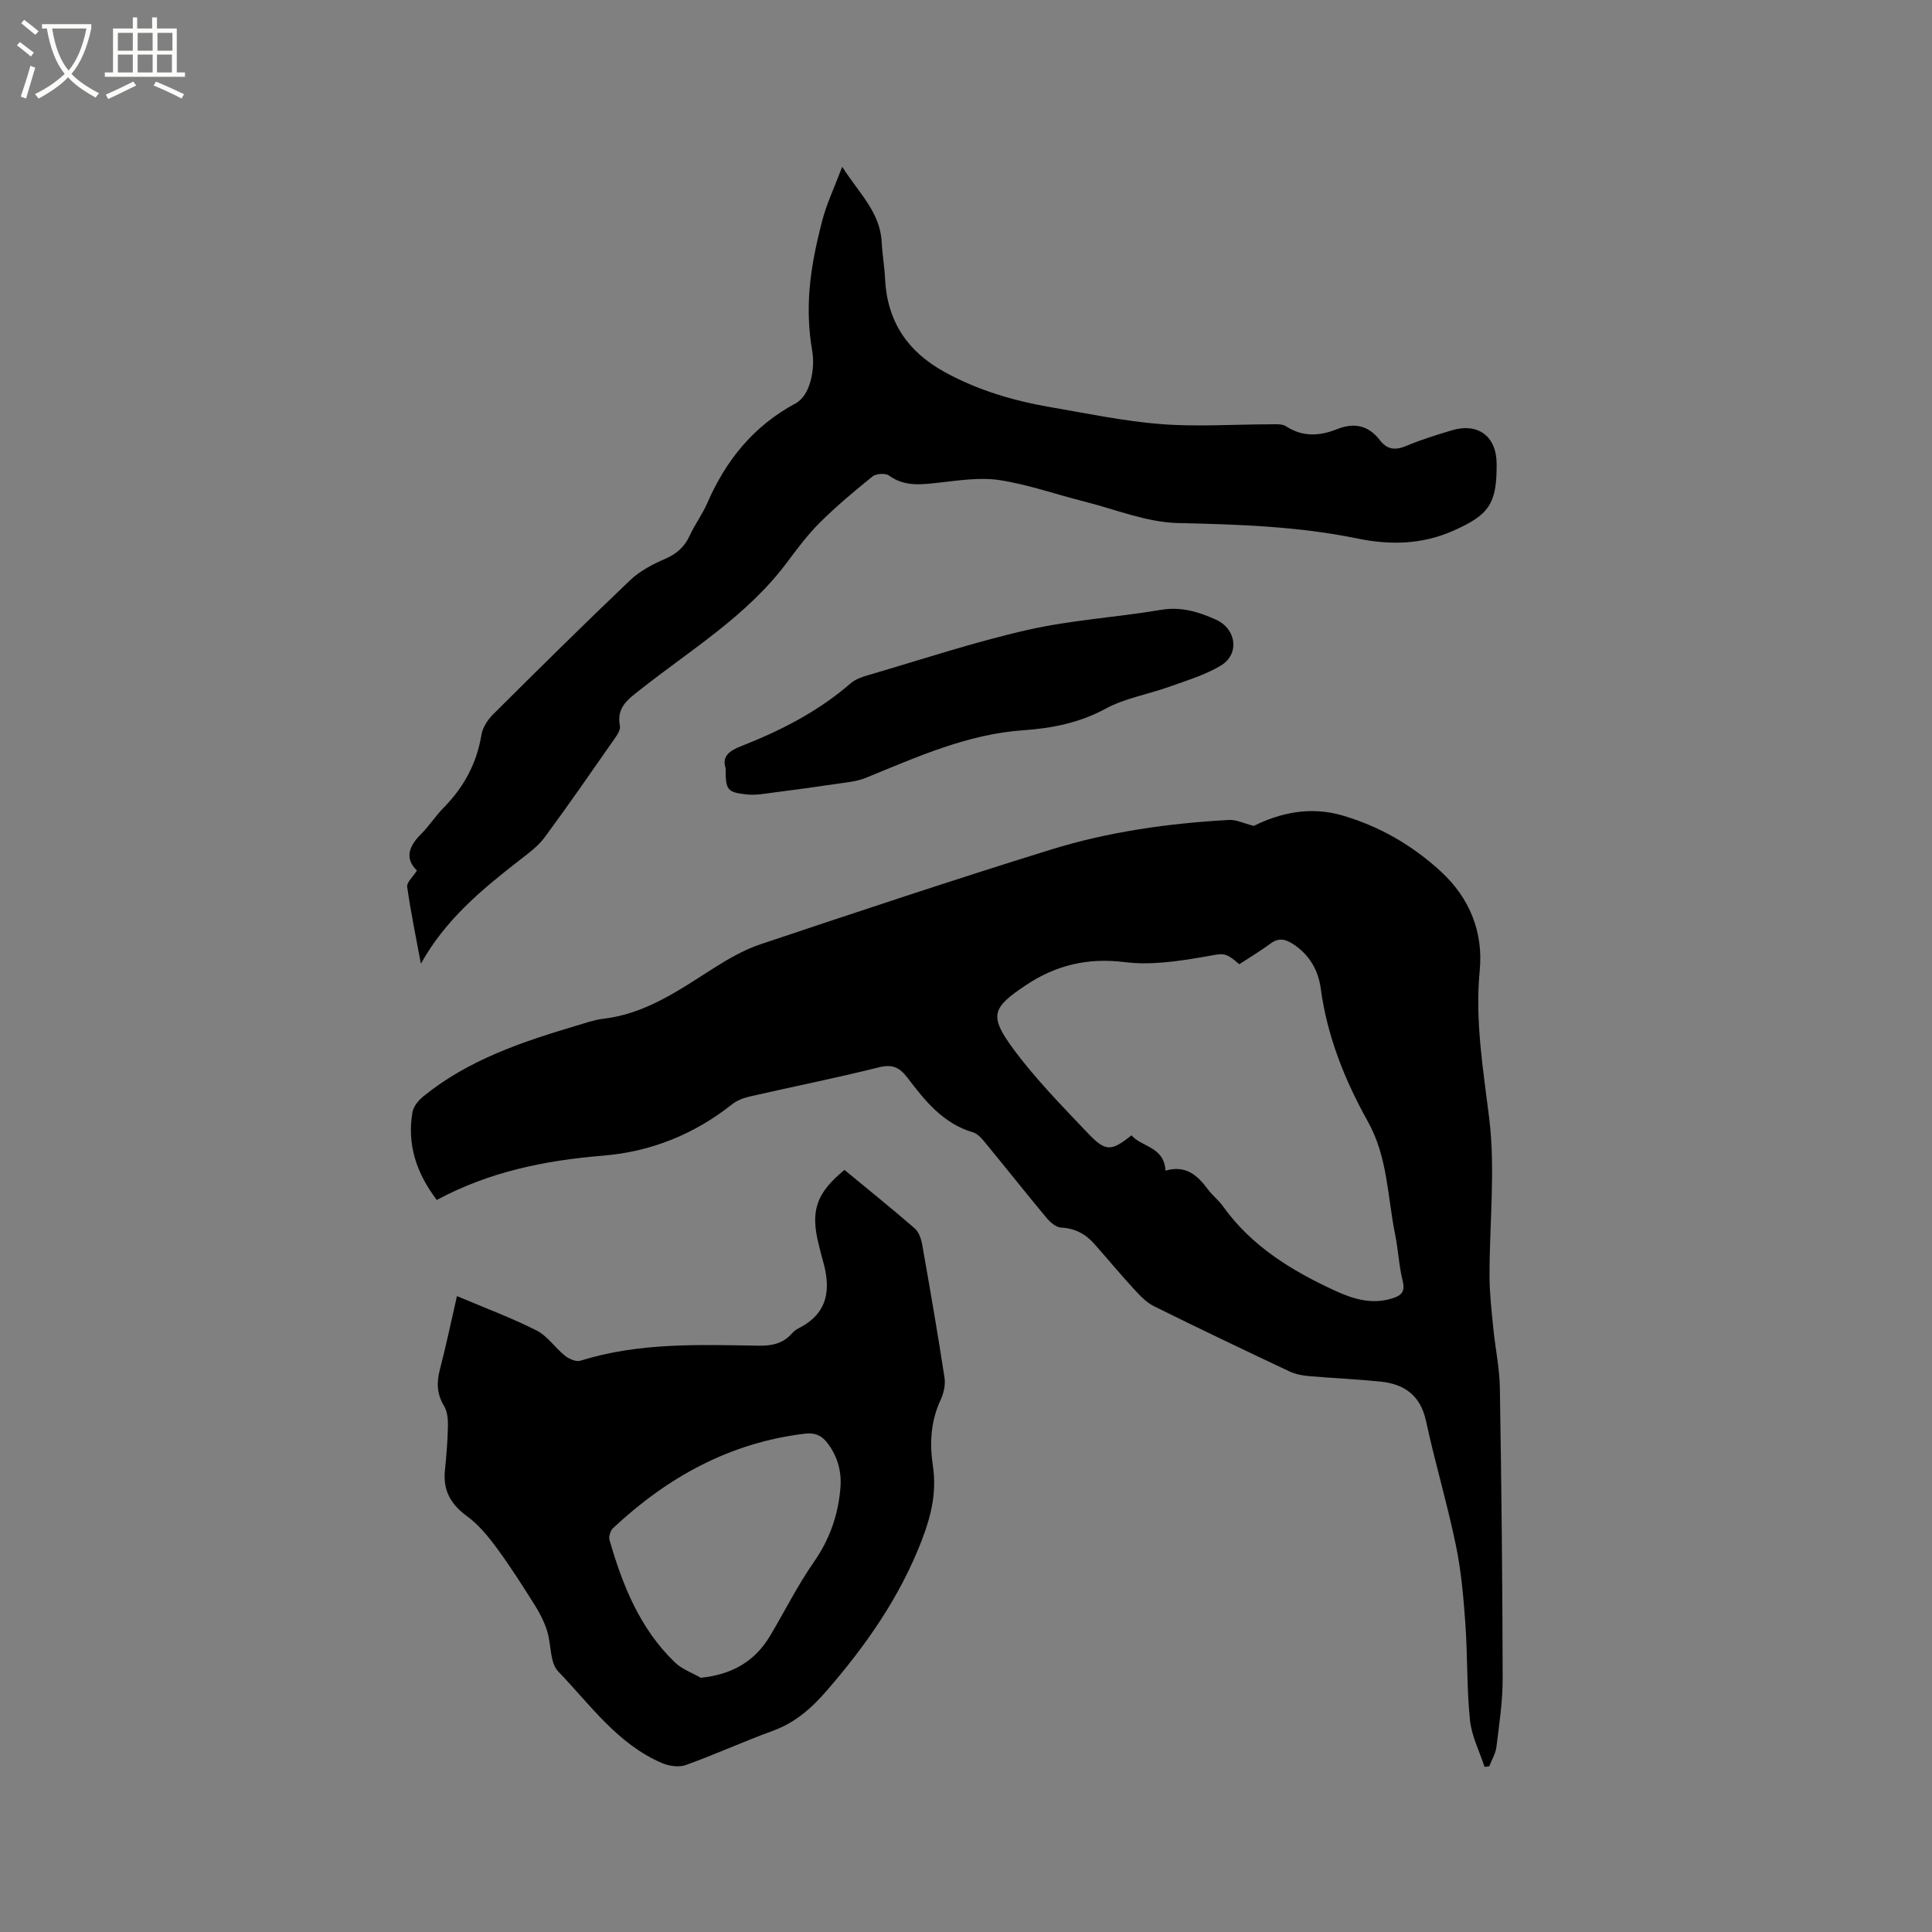
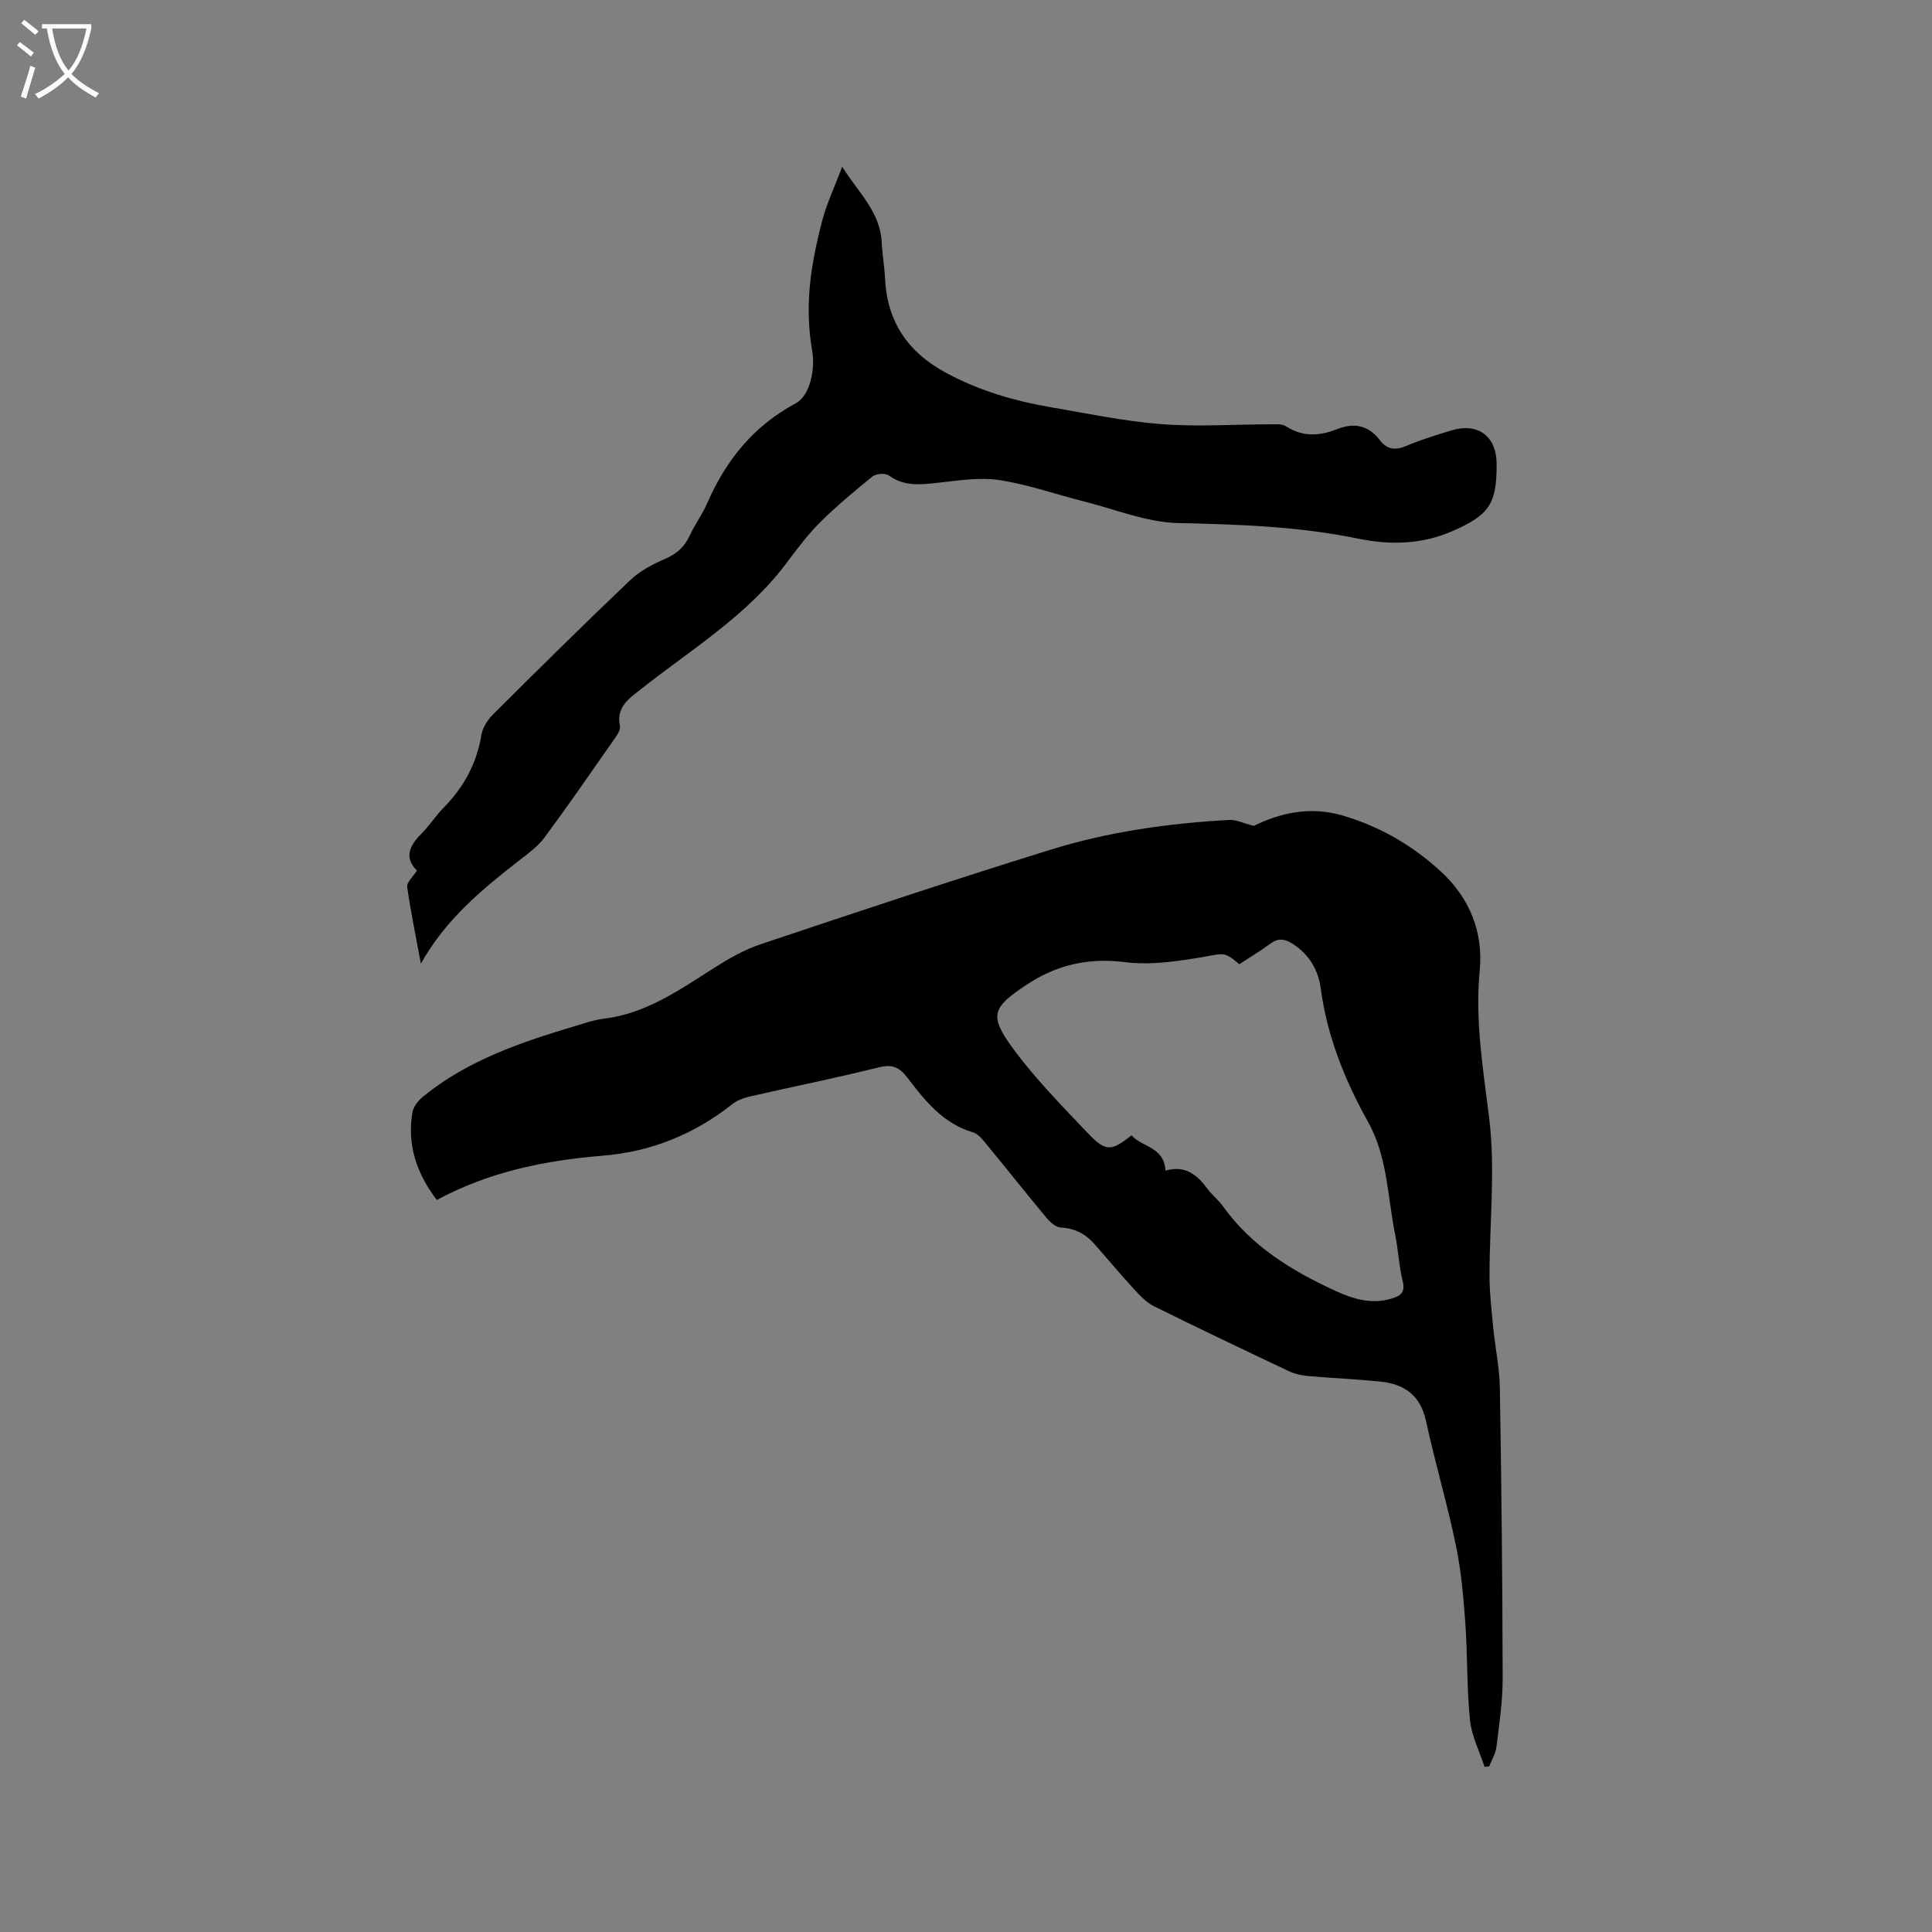
<svg xmlns="http://www.w3.org/2000/svg" enable-background="new 0 0 400 400" viewBox="0 0 400 400">
  <rect x="0" y="0" width="400" height="400" fill="#808080" stroke="none" />
  <path d="m6.4 11.7c-1-.8-1.9-1.6-2.9-2.3l.6-.7c.9.7 1.9 1.4 2.9 2.2zm-2.1 8.3c.7-2.1 1.4-4.2 2-6.4.2.1.6.3 1 .4-.7 2.3-1.3 4.4-1.9 6.4zm3-12.8c-1.1-.9-2.1-1.7-2.9-2.4l.6-.7c1 .8 2 1.5 3 2.4zm1.4-1.3v-.9h10.2v.9c-.9 4.2-2.3 7.3-4.1 9.4 1.3 1.4 3.2 2.7 5.7 4-.2.2-.4.5-.7.9-2.5-1.4-4.4-2.7-5.7-4.2-1.4 1.5-3.5 3-6.1 4.4 0 0 0 0-.1-.1-.3-.4-.5-.7-.7-.8 2.7-1.3 4.7-2.8 6.2-4.2-1.8-2.2-3-5.3-3.7-9.4zm9.2 0h-7.1c.6 3.8 1.7 6.7 3.4 8.7 1.7-2 2.9-4.8 3.7-8.7z" fill="#fbfcfa" />
-   <path d="m31.6 3.6h.9v2.3h4.1v9.1h1.7v.9h-16.6v-.9h1.7v-9.1h4.1v-2.3h.9v2.3h3.1v-2.3zm-4 13.3.6.8c-1.9.9-3.8 1.9-5.8 2.8-.2-.3-.3-.6-.5-.9 2-.9 3.9-1.8 5.7-2.7zm-3.2-10.1v3.7h3.1v-3.7zm0 4.5v3.7h3.1v-3.7zm4.1-4.5v3.7h3.1v-3.7zm0 4.5v3.7h3.1v-3.7zm9.1 9.1c-2.1-1.1-4.1-2-5.8-2.7l.5-.8c2.2.9 4.1 1.8 5.8 2.6zm-1.9-13.6h-3.1v3.7h3.1zm-3.2 4.5v3.7h3.1v-3.7z" fill="#fbfcfa" />
  <path d="m90.43 248.44c-4.27-5.63-6.16-11.52-5.04-18.15.2-1.18 1.21-2.44 2.19-3.24 9.32-7.61 20.47-11.33 31.77-14.7 1.83-.54 3.66-1.2 5.53-1.42 8.76-1.02 15.69-5.91 22.83-10.45 3.1-1.97 6.38-3.86 9.83-5.01 19.96-6.68 39.94-13.34 60.04-19.57 11.97-3.71 24.38-5.45 36.91-6.14 1.43-.08 2.91.68 5.09 1.23 5.25-2.58 11.52-4.18 18.45-2.13 7.68 2.27 14.35 6.14 20.23 11.52 6.07 5.56 8.86 12.67 8.1 20.56-1 10.39.71 20.35 1.96 30.56 1.32 10.72.05 21.76.07 32.66 0 3.55.42 7.12.76 10.66.41 4.19 1.31 8.36 1.38 12.55.33 20.03.54 40.07.58 60.11.01 4.73-.71 9.48-1.29 14.2-.17 1.38-.97 2.68-1.49 4.02-.32.04-.65.07-.97.11-1.05-3.23-2.69-6.4-3.02-9.71-.68-6.6-.48-13.28-.95-19.91-.39-5.46-.86-10.98-1.98-16.33-1.78-8.6-4.31-17.04-6.16-25.62-1.15-5.34-4.47-7.69-9.46-8.2-4.95-.5-9.93-.71-14.89-1.14-1.33-.12-2.73-.4-3.93-.96-9.38-4.43-18.76-8.89-28.05-13.5-1.61-.8-2.96-2.26-4.21-3.62-2.78-3.02-5.41-6.2-8.13-9.27-1.82-2.06-4.02-3.25-6.9-3.39-1.03-.05-2.23-1.08-2.98-1.98-4.21-5.05-8.29-10.21-12.46-15.28-.79-.96-1.71-2.15-2.79-2.46-6.23-1.83-9.97-6.58-13.63-11.38-1.61-2.1-3.11-2.77-5.87-2.08-8.83 2.21-17.77 3.99-26.64 6.02-1.3.3-2.69.8-3.72 1.62-7.87 6.23-16.8 9.84-26.77 10.65-11.93.98-23.48 3.3-34.39 9.17zm150.88-6.07c4.14-1.2 6.58.91 8.71 3.8.94 1.27 2.25 2.27 3.17 3.56 5.93 8.3 14.25 13.37 23.29 17.53 3.75 1.72 7.51 2.84 11.66 1.59 1.84-.56 2.85-1.27 2.28-3.59-.78-3.17-.93-6.5-1.58-9.71-1.58-7.83-1.54-16-5.61-23.29-4.81-8.63-8.46-17.71-9.79-27.64-.5-3.73-2.36-6.99-5.72-9.16-1.56-1.01-2.95-1.37-4.62-.14-2.09 1.54-4.33 2.88-6.51 4.31-3.2-2.7-3.12-2.24-7.66-1.47-5.26.89-10.79 1.7-16.01 1.04-7.64-.96-14.24.58-20.49 4.75-7.02 4.68-7.72 6.31-2.66 13.18 4.56 6.19 10.01 11.74 15.32 17.34 3.84 4.05 4.92 3.95 9.18.59 2.11 2.46 6.72 2.29 7.04 7.31z" />
-   <path d="m94.61 268.34c5.81 2.47 11.28 4.49 16.46 7.11 2.26 1.14 3.84 3.59 5.89 5.23.84.67 2.31 1.32 3.21 1.04 12.07-3.78 24.48-3.31 36.85-3.11 2.7.04 4.99-.38 6.85-2.44.42-.47.94-.9 1.49-1.18 6.22-3.13 6.71-8.25 4.96-14.16-.3-1.01-.53-2.05-.79-3.08-1.79-7-.56-10.72 5.31-15.53 4.83 3.99 9.76 7.95 14.54 12.1.86.74 1.34 2.17 1.55 3.36 1.62 9.17 3.21 18.34 4.62 27.54.23 1.47-.16 3.22-.8 4.6-2.06 4.41-2.31 8.97-1.61 13.65.81 5.37-.3 10.23-2.27 15.36-4.53 11.78-11.52 21.76-19.69 31.19-3.21 3.71-6.57 6.65-11.21 8.34-6.06 2.21-11.94 4.9-18 7.08-1.43.51-3.47.2-4.93-.42-9.2-3.95-14.85-12.09-21.48-18.98-1.76-1.83-1.4-5.59-2.29-8.38-.58-1.84-1.48-3.63-2.51-5.27-2.53-4.02-5.08-8.05-7.9-11.87-1.78-2.42-3.77-4.85-6.16-6.6-3.35-2.44-4.99-5.3-4.59-9.41.3-3.06.57-6.13.63-9.19.03-1.42-.1-3.06-.8-4.22-1.49-2.47-1.58-4.84-.87-7.55 1.28-4.9 2.31-9.85 3.54-15.21zm50.49 79.03c6.58-.7 11.19-3.44 14.32-8.66 3.04-5.08 5.68-10.43 9.05-15.26 3.27-4.68 5.03-9.66 5.52-15.26.3-3.45-.52-6.48-2.54-9.24-1.2-1.65-2.57-2.39-4.82-2.12-15.55 1.86-28.45 9.02-39.69 19.54-.55.52-.96 1.74-.75 2.45 2.71 9.44 6.32 18.44 13.59 25.41 1.45 1.38 3.53 2.11 5.32 3.14z" />
  <path d="m87.14 199.52c-.98-5.3-2.08-10.58-2.84-15.91-.13-.92 1.19-2.06 2.02-3.37-2.63-2.58-1.63-5.09.89-7.59 1.65-1.64 2.91-3.66 4.54-5.32 4.22-4.26 6.94-9.19 7.92-15.17.25-1.52 1.29-3.13 2.41-4.25 9.39-9.35 18.81-18.67 28.41-27.81 2-1.9 4.64-3.28 7.21-4.39 2.39-1.04 4.02-2.46 5.1-4.82 1.05-2.3 2.61-4.38 3.62-6.7 3.86-8.89 9.6-16 18.29-20.67 3.15-1.69 4.07-7.33 3.45-10.86-.74-4.21-.9-8.62-.54-12.89.39-4.72 1.41-9.44 2.6-14.04.91-3.53 2.52-6.88 4.15-11.2 3.53 5.54 7.86 9.42 8.17 15.57.13 2.54.58 5.06.7 7.6.43 8.83 4.65 15.11 12.36 19.34 6.87 3.77 14.24 5.94 21.89 7.26 7.62 1.31 15.23 2.91 22.91 3.51 7.45.58 14.98.05 22.48.04 1.13 0 2.51-.15 3.36.4 3.48 2.27 7.01 2.03 10.59.6s6.53-.76 8.87 2.3c1.53 1.99 3.25 2.11 5.51 1.15 3.01-1.27 6.17-2.24 9.31-3.19 5.45-1.66 9.29 1.19 9.34 6.84.07 8.36-1.52 10.66-9.1 13.99-6.4 2.81-13 2.93-19.63 1.57-12.31-2.54-24.72-2.94-37.24-3.22-6.5-.15-12.96-2.84-19.42-4.46-5.85-1.47-11.6-3.52-17.53-4.43-4.07-.62-8.39.07-12.56.53-3.63.4-7.07.88-10.34-1.48-.74-.53-2.65-.4-3.4.2-3.77 3.04-7.5 6.17-10.93 9.58-2.54 2.53-4.71 5.46-6.87 8.34-8.17 10.9-19.72 17.88-30.17 26.13-2.55 2.01-5.11 3.7-4.32 7.61.17.82-.64 1.96-1.23 2.8-4.73 6.78-9.43 13.58-14.34 20.23-1.35 1.83-3.29 3.26-5.12 4.68-7.82 6.07-15.41 12.33-20.52 21.5z" />
-   <path d="m150.23 159.02c-.8-2.42.81-3.59 3.13-4.5 8.22-3.23 16.02-7.19 22.75-13.04.99-.86 2.39-1.34 3.68-1.71 10.98-3.21 21.86-6.83 32.99-9.36 9.05-2.05 18.44-2.6 27.62-4.15 4.16-.7 7.76.42 11.33 2.02 4.26 1.9 4.97 7.16 1.03 9.52-3.28 1.97-7.1 3.1-10.75 4.41-4.35 1.56-9.09 2.34-13.09 4.51-5.42 2.94-11.14 4.06-17.03 4.47-11.67.81-22.07 5.55-32.64 9.86-1.9.77-4.07.94-6.13 1.25-4.35.65-8.72 1.24-13.08 1.8-1.77.23-3.58.57-5.33.39-4.18-.43-4.49-.9-4.48-5.47z" />
</svg>